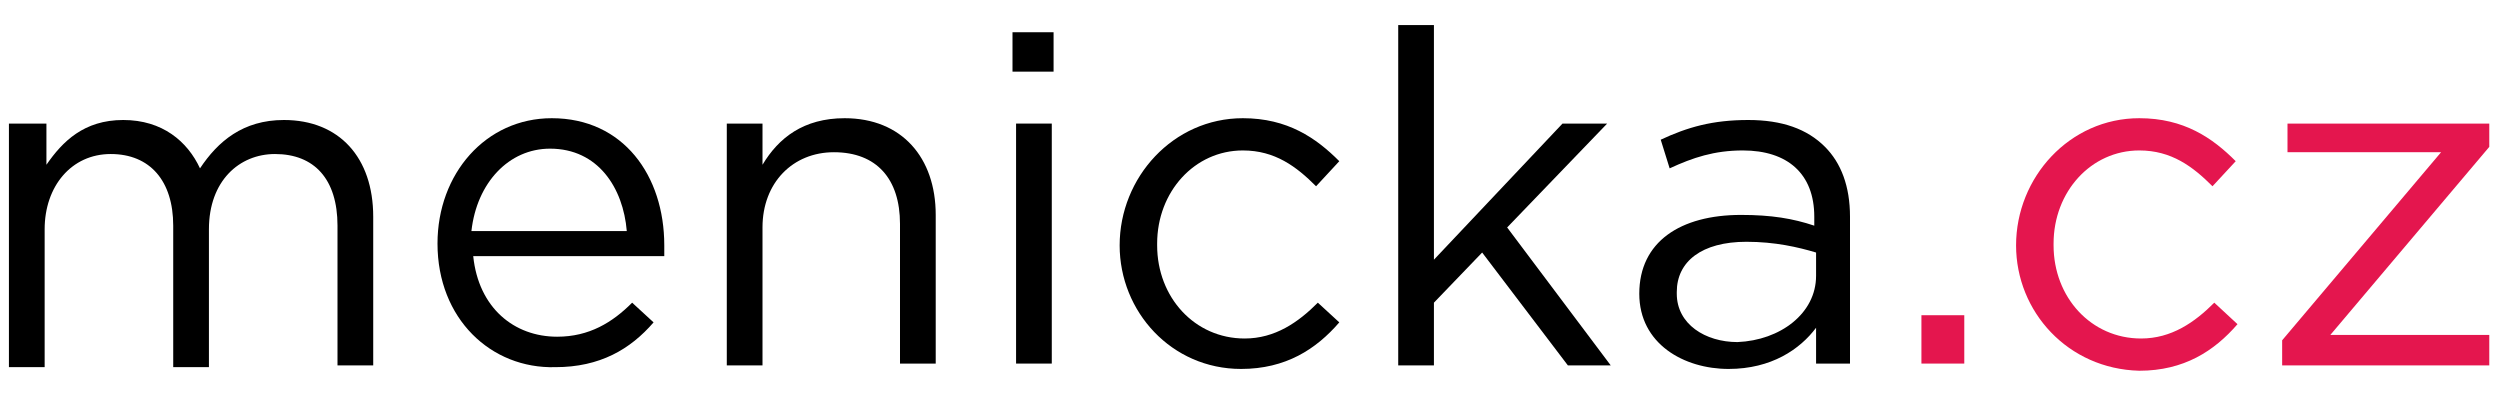
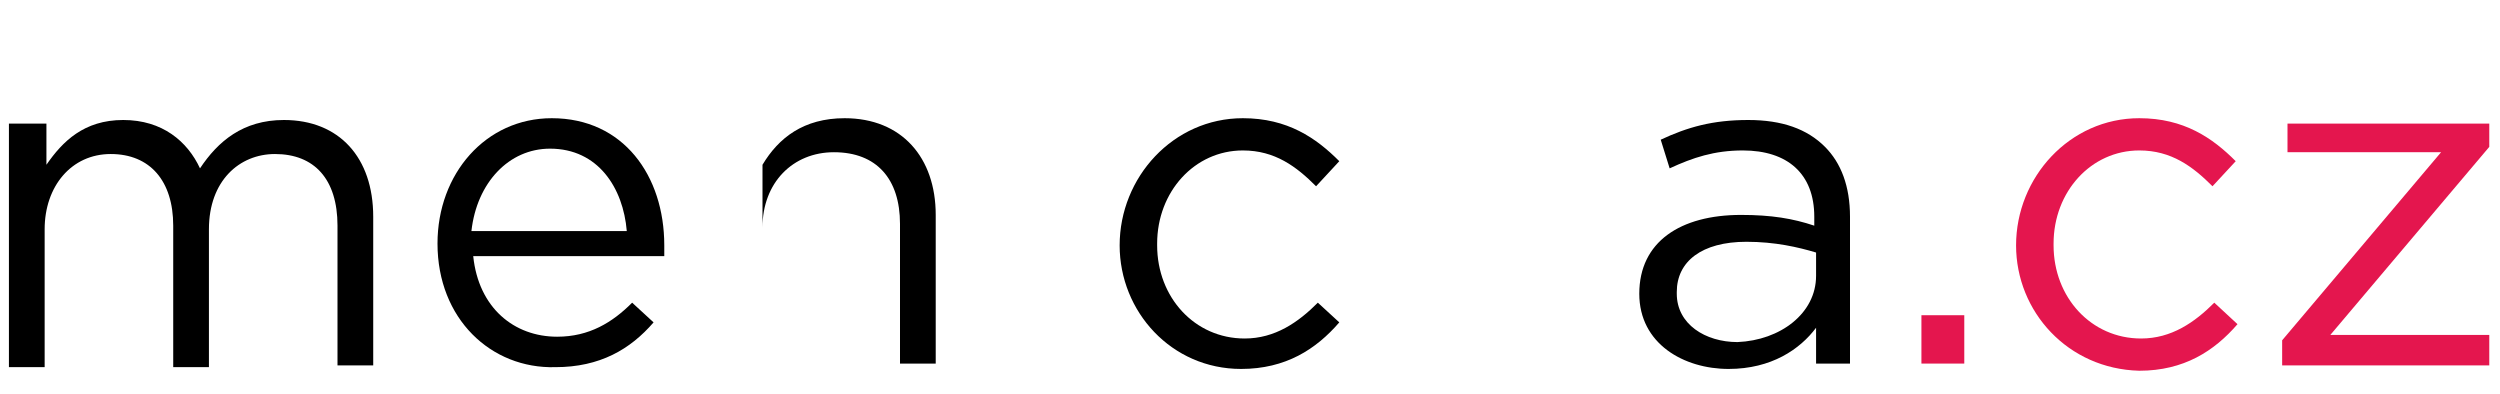
<svg xmlns="http://www.w3.org/2000/svg" width="184" height="29" viewBox="0 0 184 29" fill="none">
  <path d="M0.789 9.095H3.417V12.127C4.6 10.414 6.177 8.832 9.069 8.832C11.96 8.832 13.8 10.414 14.72 12.391C16.034 10.414 17.874 8.832 20.897 8.832C24.971 8.832 27.469 11.6 27.469 15.95V26.891H24.84V16.609C24.84 13.182 23.131 11.336 20.24 11.336C17.611 11.336 15.377 13.314 15.377 16.873V27.023H12.749V16.609C12.749 13.314 11.04 11.336 8.149 11.336C5.257 11.336 3.286 13.709 3.286 16.873V27.023H0.657V9.095H0.789Z" fill="black" />
  <path d="M32.2 17.927C32.2 12.786 35.749 8.7 40.611 8.7C45.869 8.7 48.891 12.918 48.891 18.059C48.891 18.454 48.891 18.586 48.891 18.85H34.829C35.223 22.673 37.851 24.782 41.006 24.782C43.371 24.782 45.08 23.727 46.526 22.277L48.103 23.727C46.394 25.704 44.16 27.023 40.874 27.023C36.143 27.154 32.2 23.464 32.2 17.927ZM46.131 17.005C45.869 13.841 44.029 10.941 40.48 10.941C37.457 10.941 35.091 13.445 34.697 17.005H46.131Z" fill="black" />
-   <path d="M53.492 9.095H56.12V12.127C57.303 10.15 59.143 8.7 62.166 8.7C66.371 8.7 68.869 11.6 68.869 15.818V26.759H66.24V16.477C66.24 13.182 64.531 11.204 61.377 11.204C58.354 11.204 56.12 13.445 56.12 16.741V26.891H53.492V9.095Z" fill="black" />
-   <path d="M74.52 2.373H77.543V5.273H74.52V2.373ZM74.783 9.095H77.411V26.759H74.783V9.095Z" fill="black" />
+   <path d="M53.492 9.095H56.12V12.127C57.303 10.15 59.143 8.7 62.166 8.7C66.371 8.7 68.869 11.6 68.869 15.818V26.759H66.24V16.477C66.24 13.182 64.531 11.204 61.377 11.204C58.354 11.204 56.12 13.445 56.12 16.741V26.891V9.095Z" fill="black" />
  <path d="M82.406 18.059C82.406 13.05 86.349 8.7 91.474 8.7C94.76 8.7 96.863 10.15 98.572 11.864L96.863 13.709C95.417 12.259 93.84 11.073 91.474 11.073C87.926 11.073 85.166 14.104 85.166 17.927V18.059C85.166 21.882 87.926 24.914 91.606 24.914C93.84 24.914 95.549 23.727 96.994 22.277L98.572 23.727C96.863 25.704 94.629 27.154 91.343 27.154C86.217 27.154 82.406 22.936 82.406 18.059Z" fill="black" />
-   <path d="M102.909 1.845H105.537V19.114L115 9.095H118.286L110.926 16.741L118.549 26.891H115.394L109.086 18.586L105.537 22.277V26.891H102.909V1.845Z" fill="black" />
  <path d="M120.651 21.618C120.651 17.795 123.674 15.818 128.143 15.818C130.377 15.818 131.954 16.082 133.531 16.609V15.95C133.531 12.786 131.56 11.073 128.274 11.073C126.171 11.073 124.594 11.6 122.886 12.391L122.229 10.282C124.2 9.359 126.04 8.832 128.669 8.832C131.166 8.832 133.006 9.491 134.32 10.809C135.503 11.995 136.16 13.709 136.16 15.95V26.759H133.663V24.123C132.48 25.704 130.377 27.154 127.223 27.154C123.937 27.154 120.651 25.309 120.651 21.618ZM133.663 20.3V18.586C132.349 18.191 130.64 17.795 128.537 17.795C125.251 17.795 123.411 19.245 123.411 21.486V21.618C123.411 23.859 125.514 25.177 127.88 25.177C131.034 25.045 133.663 23.068 133.663 20.3Z" fill="black" />
  <path d="M141.417 23.2H144.571V26.759H141.417V23.2Z" fill="#E4164E" />
  <path d="M148.383 18.059C148.383 13.05 152.326 8.7 157.452 8.7C160.737 8.7 162.84 10.15 164.549 11.864L162.84 13.709C161.394 12.259 159.817 11.073 157.452 11.073C153.903 11.073 151.143 14.104 151.143 17.927V18.059C151.143 21.882 153.903 24.914 157.583 24.914C159.817 24.914 161.526 23.727 162.972 22.277L164.68 23.859C162.972 25.836 160.737 27.286 157.452 27.286C152.194 27.154 148.383 22.936 148.383 18.059Z" fill="#E4164E" />
  <path d="M167.966 25.046L179.663 11.204H168.36V9.095H183.211V10.809L171.514 24.65H183.211V26.891H167.966V25.046Z" fill="#E4164E" />
</svg>